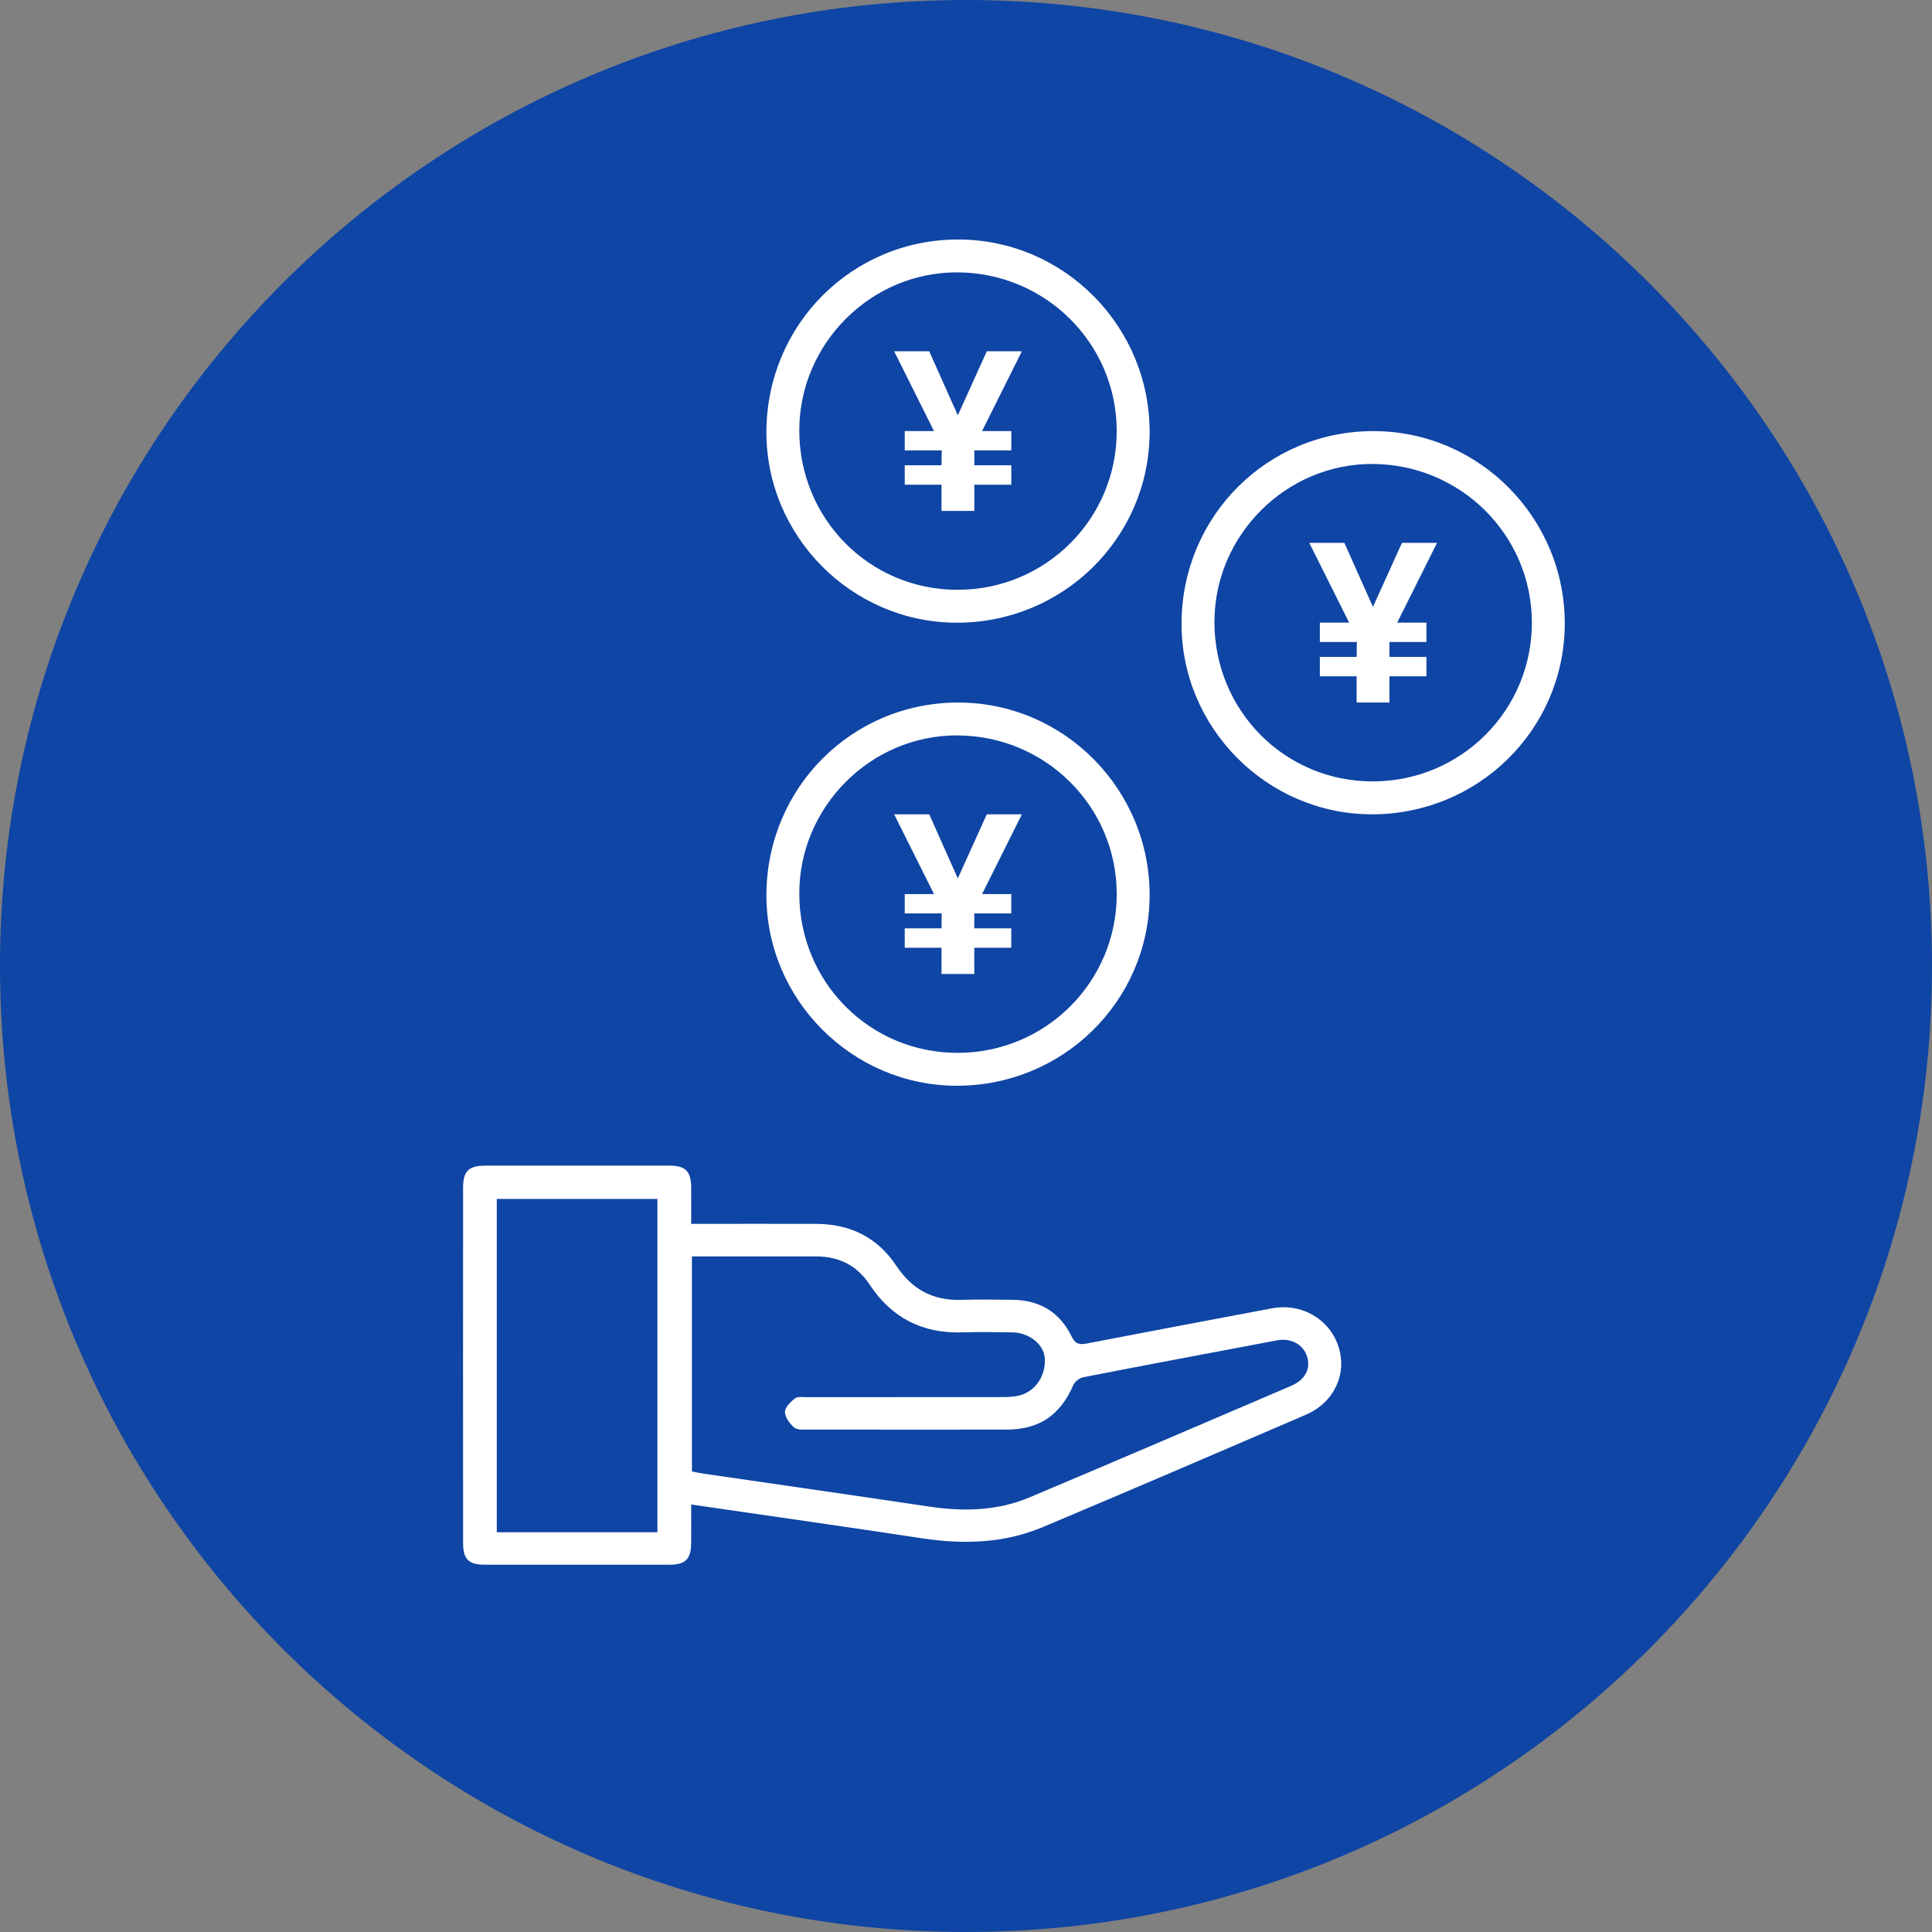
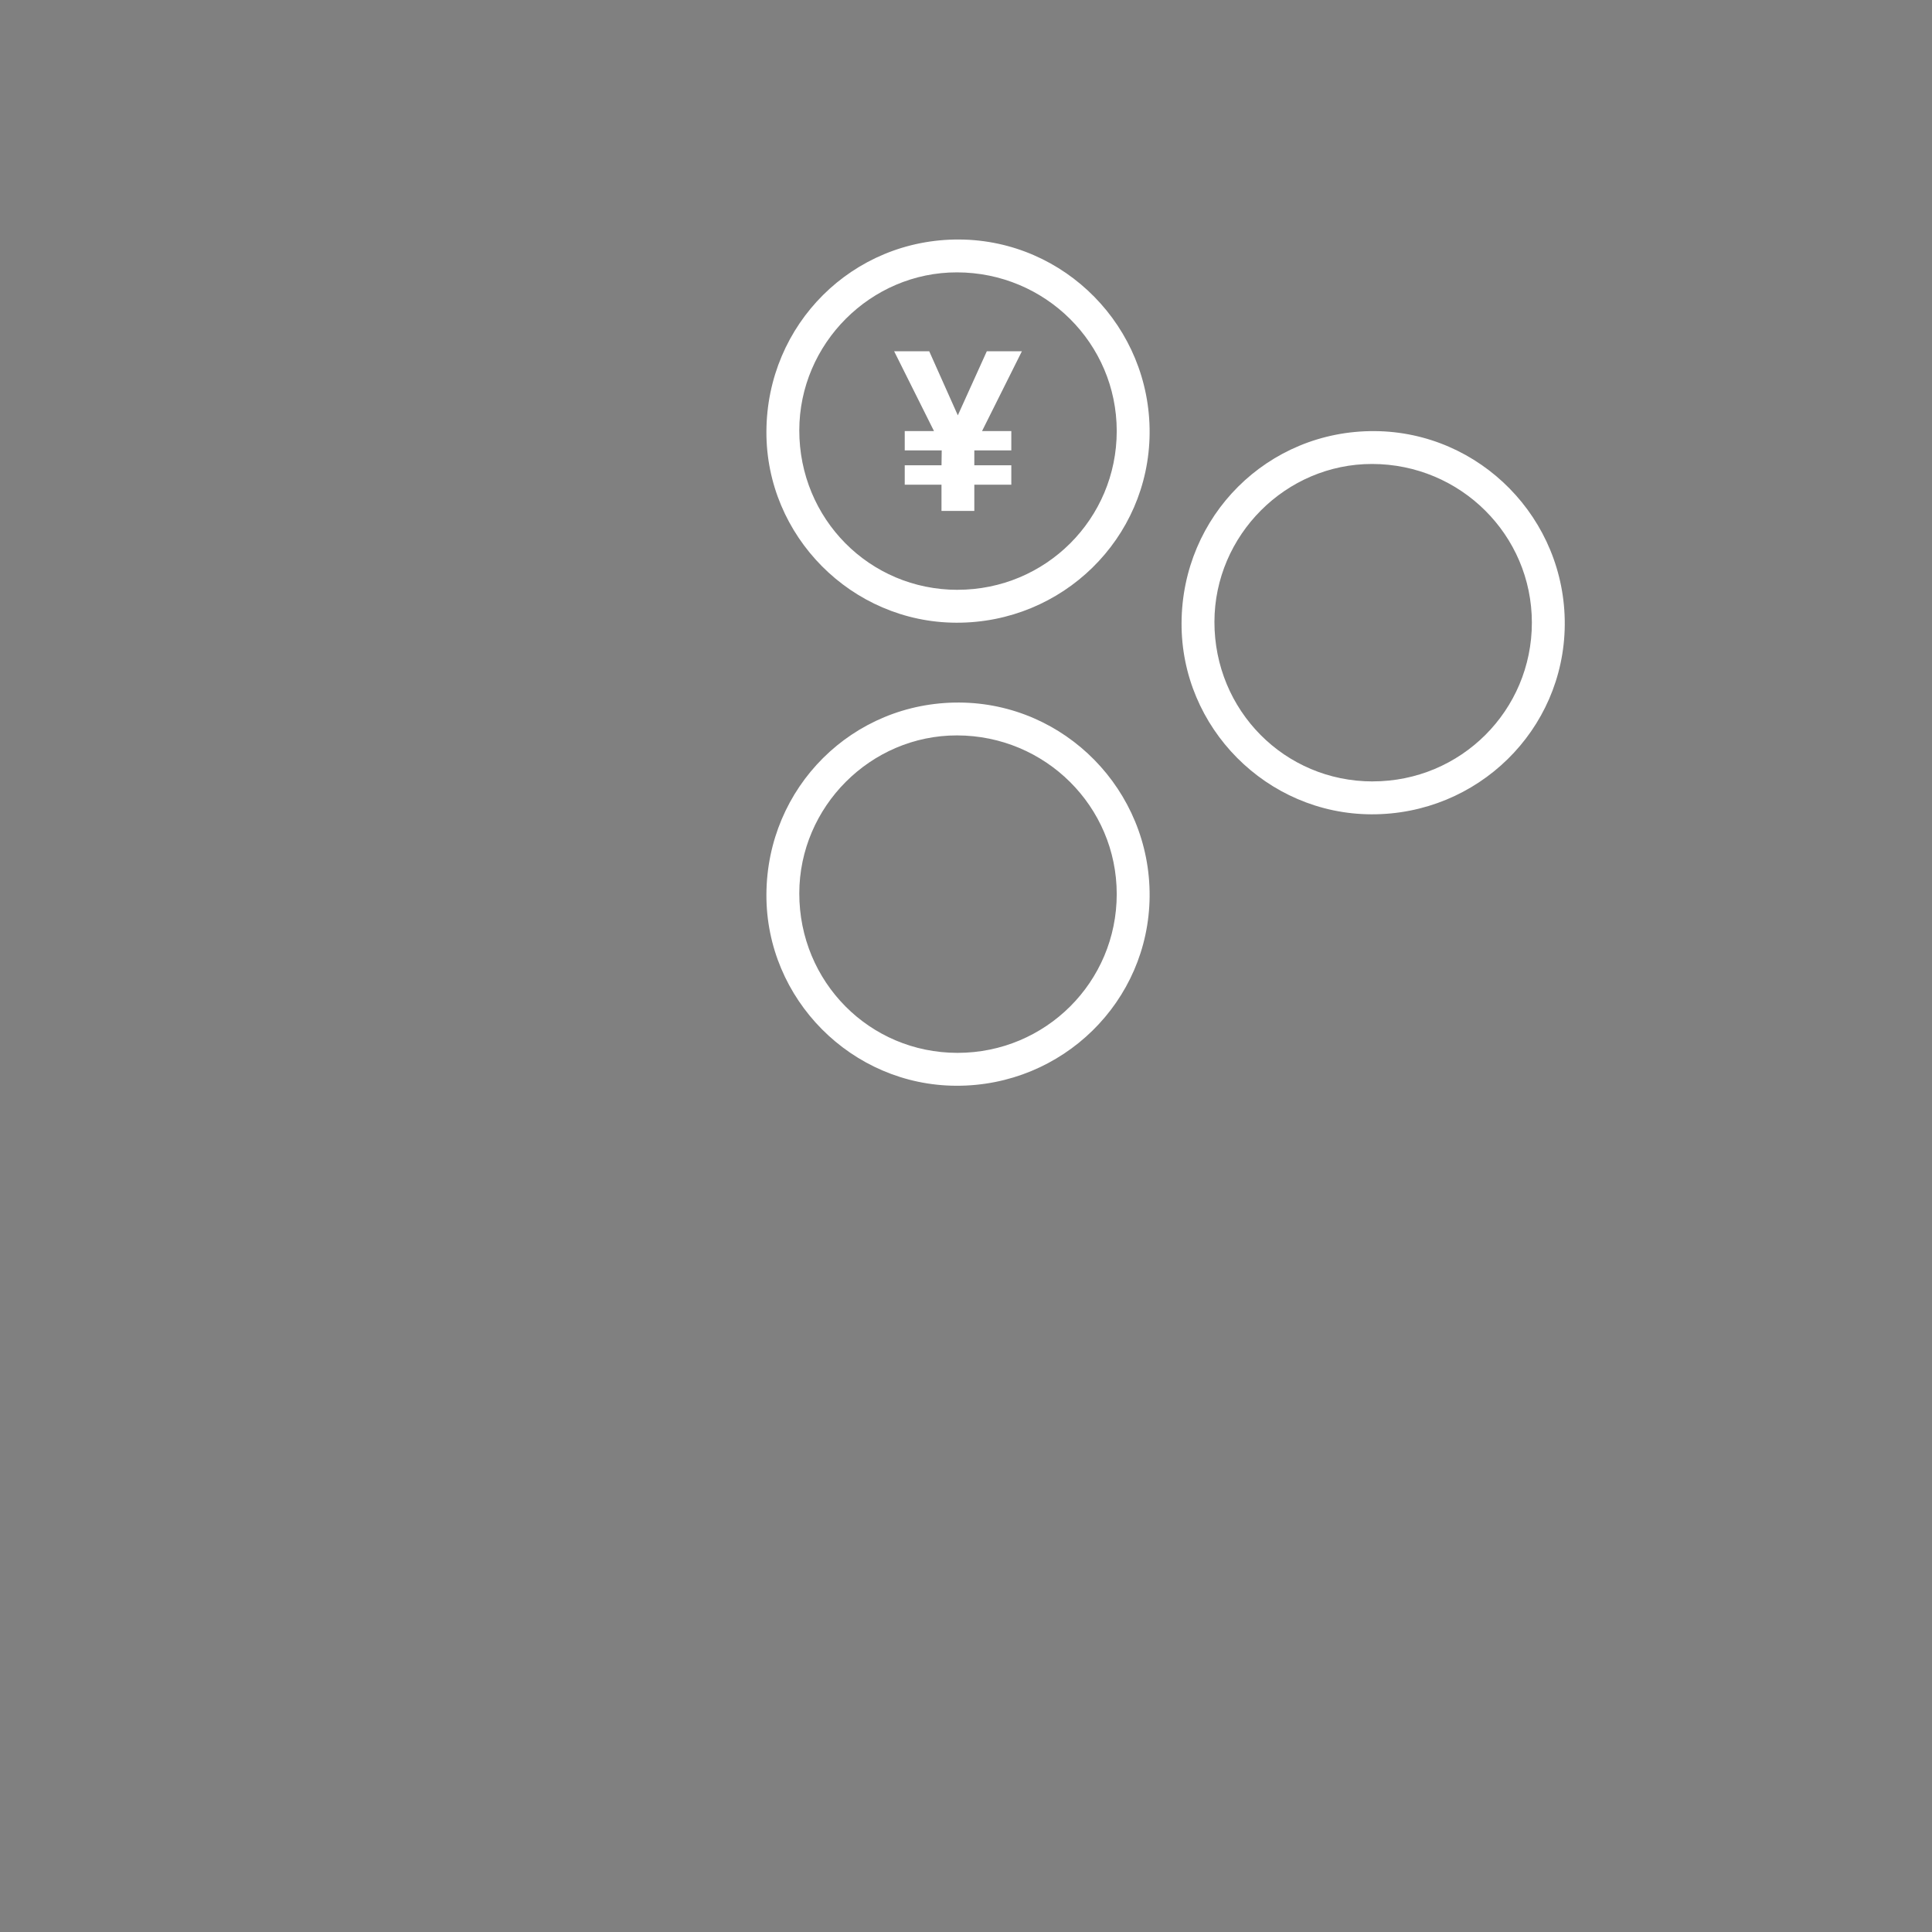
<svg xmlns="http://www.w3.org/2000/svg" width="121" height="121" viewBox="0 0 121 121" fill="none">
  <rect x="0" y="0" width="121" height="121" fill="#808080" stroke="none" />
-   <path d="M60.5 0C93.913 0 121 27.087 121 60.5C121 93.913 93.913 121 60.5 121C27.087 121 0 93.913 0 60.5C0 27.087 27.087 0 60.5 0Z" fill="#0F45A4" />
-   <path d="M41.174 95.964V75.088H31.114V95.964H41.174ZM43.335 78.689V92.156C43.595 92.207 43.81 92.257 44.028 92.288C48.758 92.978 53.488 93.655 58.216 94.359C60.354 94.676 62.466 94.629 64.474 93.782C69.948 91.476 75.406 89.132 80.865 86.795C81.752 86.416 82.106 85.711 81.857 84.946C81.614 84.198 80.853 83.781 79.979 83.945C75.93 84.707 71.883 85.468 67.84 86.257C67.607 86.302 67.315 86.527 67.224 86.74C66.401 88.632 65.092 89.534 63.032 89.537C58.881 89.543 54.731 89.54 50.579 89.534C50.292 89.534 49.916 89.563 49.736 89.404C49.461 89.162 49.162 88.767 49.162 88.438C49.162 88.144 49.511 87.791 49.795 87.579C49.972 87.445 50.311 87.505 50.579 87.505C54.632 87.501 58.685 87.505 62.738 87.499C63.102 87.499 63.476 87.486 63.826 87.402C64.857 87.157 65.539 86.116 65.428 85.009C65.347 84.178 64.445 83.464 63.413 83.446C62.364 83.429 61.313 83.413 60.265 83.446C57.754 83.526 55.83 82.523 54.459 80.444C53.673 79.252 52.542 78.693 51.121 78.689C49.583 78.685 48.045 78.689 46.507 78.689C45.463 78.689 44.419 78.689 43.333 78.689H43.335ZM43.288 94.23C43.288 95.1 43.296 95.894 43.286 96.69C43.274 97.644 42.914 97.997 41.943 97.997C38.084 98.001 34.225 98.001 30.366 97.997C29.352 97.997 29.003 97.657 29.003 96.638C28.998 89.224 28.999 81.807 29.003 74.394C29.003 73.337 29.348 73.005 30.413 73.003C34.248 72.999 38.082 72.999 41.918 73.003C42.929 73.003 43.278 73.355 43.288 74.359C43.296 75.082 43.288 75.809 43.288 76.649C43.583 76.649 43.84 76.649 44.094 76.649C46.438 76.649 48.783 76.644 51.129 76.651C53.261 76.659 54.967 77.506 56.143 79.284C57.112 80.747 58.431 81.466 60.204 81.41C61.278 81.375 62.352 81.396 63.426 81.406C65.127 81.422 66.382 82.196 67.114 83.701C67.356 84.198 67.62 84.227 68.075 84.14C71.93 83.398 75.787 82.67 79.647 81.942C81.527 81.586 83.3 82.623 83.844 84.387C84.371 86.091 83.533 87.853 81.774 88.61C76.294 90.969 70.812 93.327 65.313 95.64C62.887 96.659 60.347 96.737 57.76 96.345C52.985 95.619 48.203 94.942 43.29 94.226L43.288 94.23Z" fill="white" />
  <path d="M59.969 65.94C54.458 65.94 50.055 61.498 50.059 55.947C50.066 50.522 54.531 46.05 59.938 46.058C65.469 46.066 69.936 50.505 69.94 55.99C69.944 61.498 65.49 65.941 59.969 65.94ZM60.085 44C53.401 43.961 48.031 49.302 48 56.022C47.971 62.575 53.337 67.981 59.895 68C66.545 68.02 71.946 62.729 72 56.14C72.052 49.498 66.697 44.039 60.085 44Z" fill="white" />
-   <path d="M61.803 51L59.987 55.012L58.198 51H56L58.496 55.995H56.663V57.207H58.978L58.967 58.14H56.663V59.358H58.967V61H61.02V59.358H63.336V58.14H61.02V57.207H63.336V55.995H61.506L64 51H61.803Z" fill="white" />
  <path d="M85.969 48.94C80.458 48.94 76.055 44.498 76.059 38.947C76.066 33.522 80.531 29.05 85.938 29.058C91.469 29.067 95.936 33.505 95.94 38.99C95.944 44.498 91.49 48.94 85.969 48.938V48.94ZM86.085 27C79.401 26.961 74.031 32.302 74 39.022C73.971 45.575 79.337 50.981 85.894 51C92.545 51.02 97.946 45.729 98 39.14C98.052 32.496 92.697 27.04 86.085 27Z" fill="white" />
-   <path d="M87.803 34L85.988 38.01L84.197 34H82L84.495 38.995H82.662V40.207H84.979L84.967 41.14H82.662V42.358H84.965V44H87.021V42.358H89.337V41.14H87.021V40.207H89.337V38.995H87.505L90 34H87.803Z" fill="white" />
  <path d="M59.969 36.94C54.458 36.94 50.055 32.498 50.059 26.947C50.066 21.522 54.531 17.05 59.938 17.058C65.469 17.067 69.936 21.505 69.94 26.991C69.944 32.498 65.49 36.94 59.969 36.938V36.94ZM60.085 15C53.399 14.961 48.031 20.304 48 27.022C47.971 33.575 53.337 38.981 59.895 39C66.545 39.02 71.946 33.729 72 27.14C72.052 20.498 66.697 15.04 60.085 15Z" fill="white" />
  <path d="M61.803 22L59.988 26.012L58.197 22H56L58.495 26.997H56.663V28.207H58.979L58.967 29.14H56.663V30.358H58.965V32H61.021V30.358H63.338V29.14H61.021V28.207H63.338V26.997H61.505L64 22H61.803Z" fill="white" />
</svg>